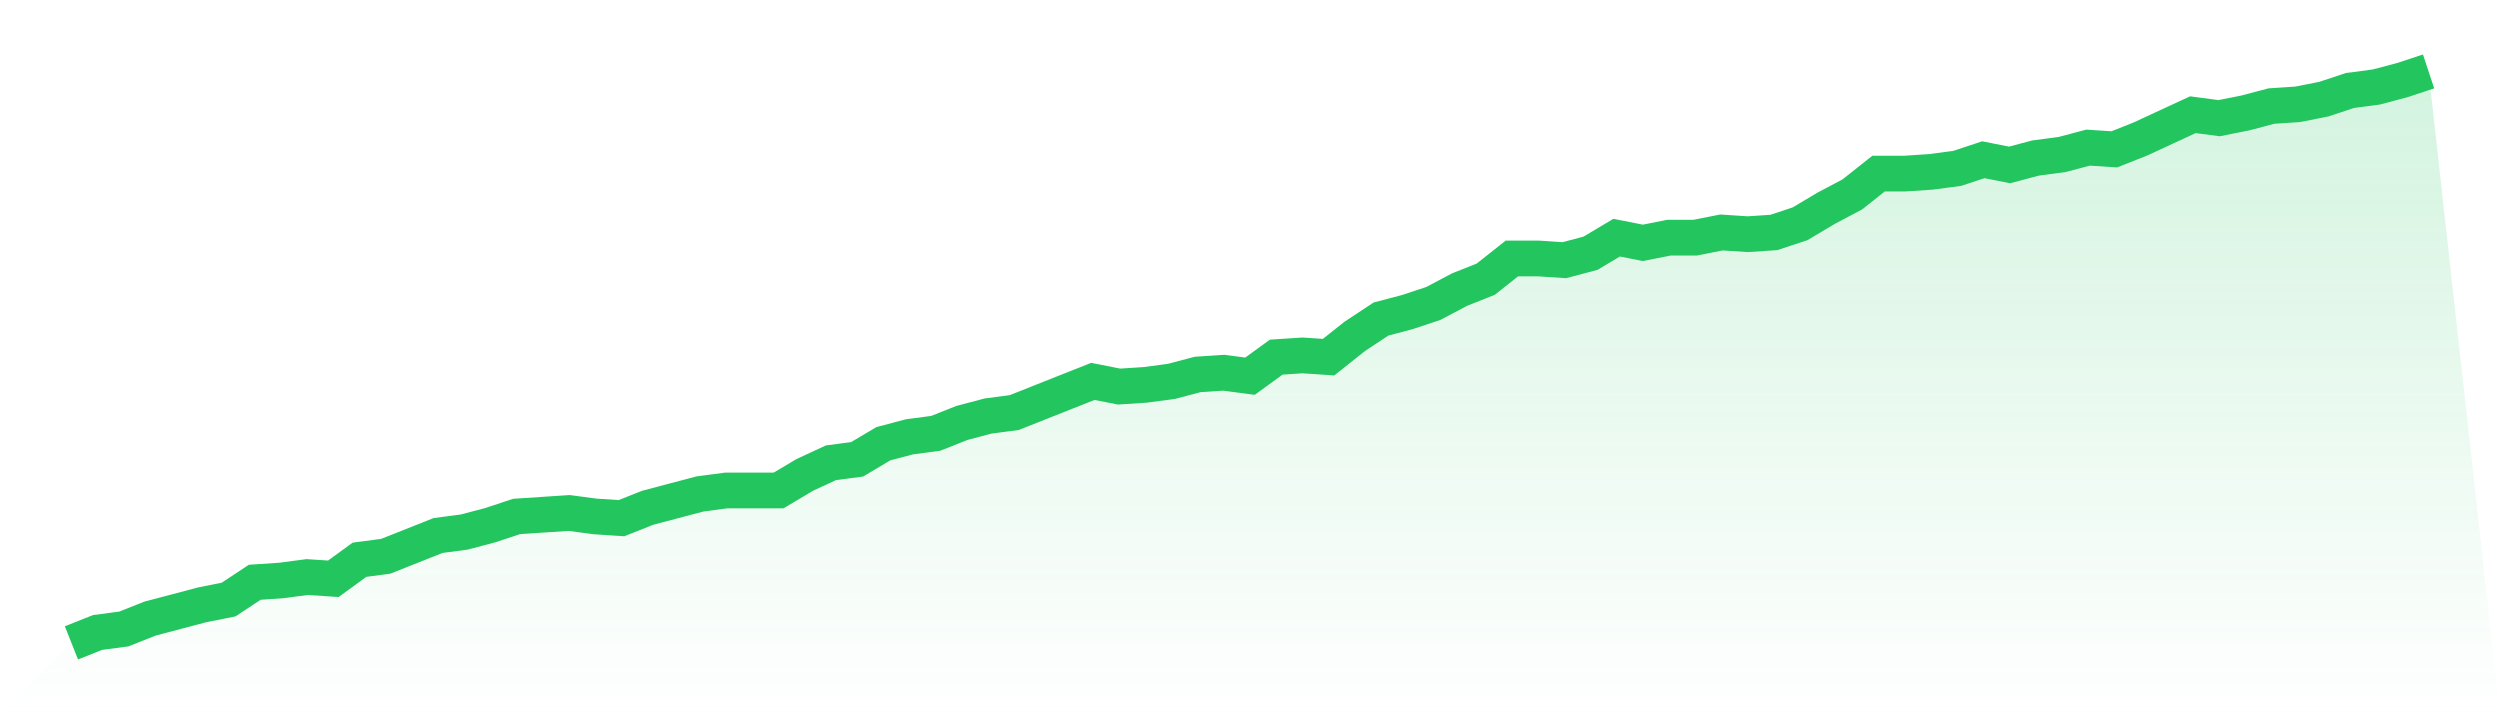
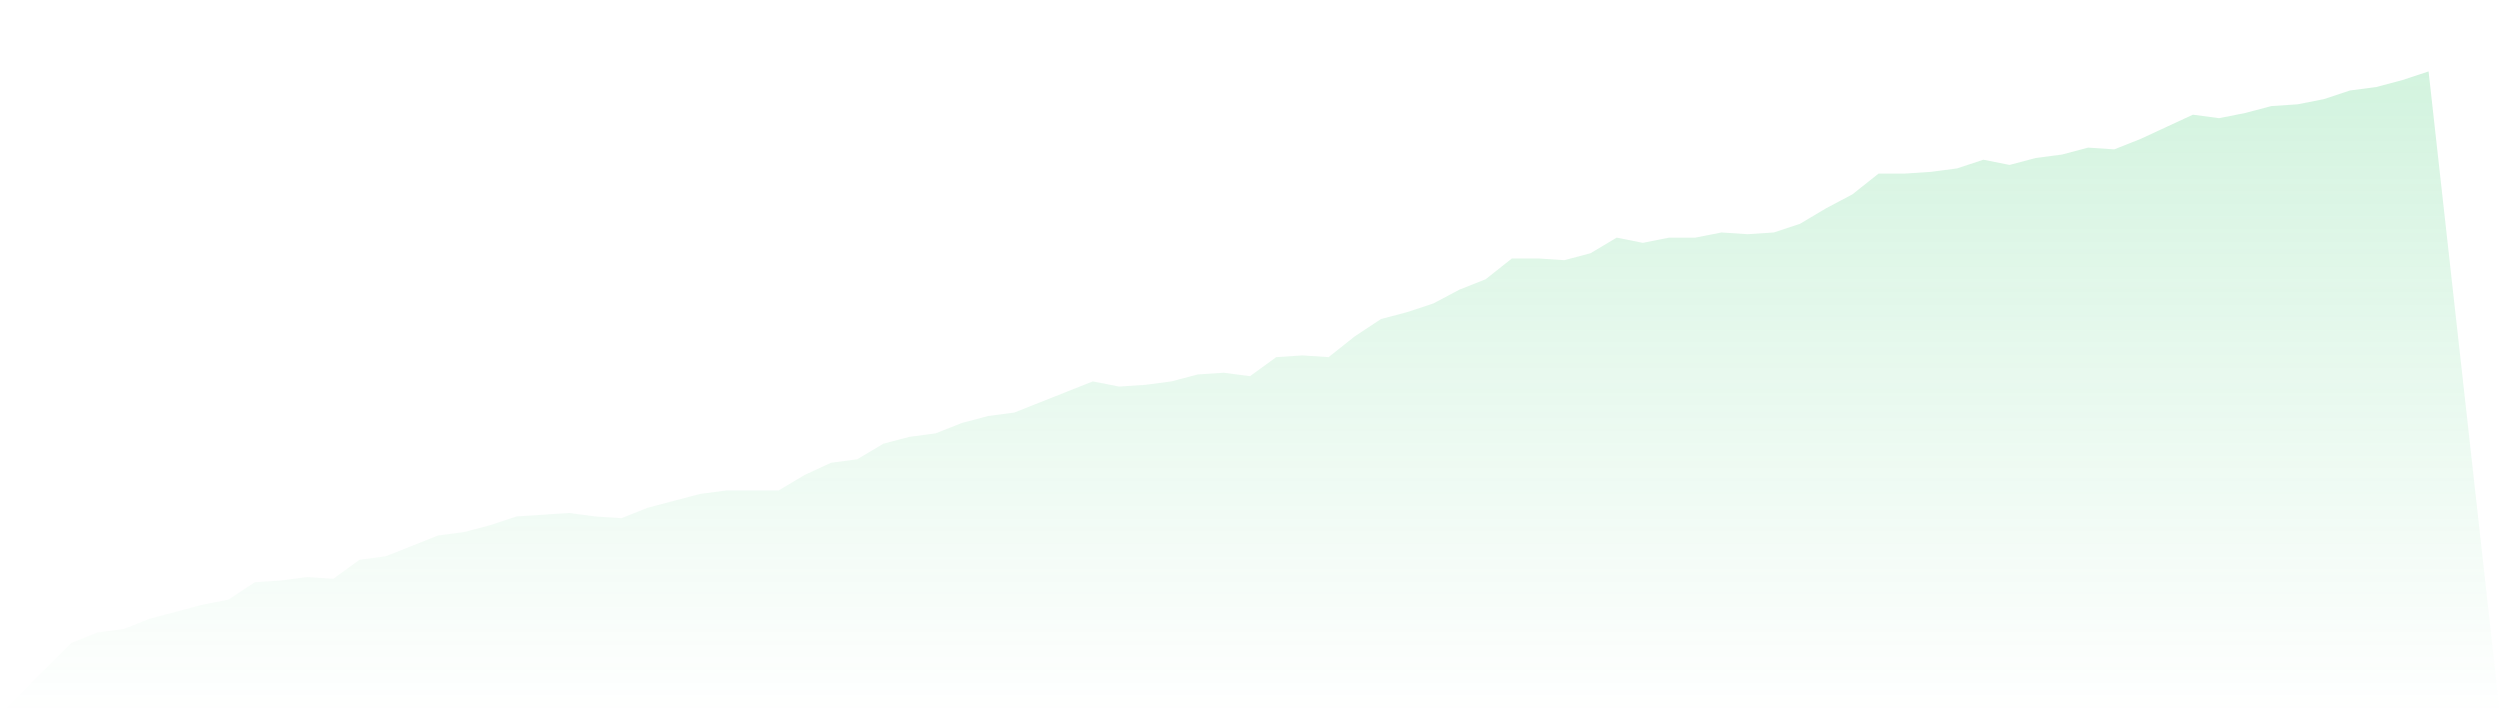
<svg xmlns="http://www.w3.org/2000/svg" viewBox="0 0 140 40">
  <defs>
    <linearGradient id="gradient" x1="0" x2="0" y1="0" y2="1">
      <stop offset="0%" stop-color="#22c55e" stop-opacity="0.2" />
      <stop offset="100%" stop-color="#22c55e" stop-opacity="0" />
    </linearGradient>
  </defs>
  <path d="M4,36 L4,36 L5.467,35.418 L6.933,35.224 L8.4,34.642 L9.867,34.255 L11.333,33.867 L12.8,33.576 L14.267,32.606 L15.733,32.509 L17.2,32.315 L18.667,32.412 L20.133,31.345 L21.6,31.152 L23.067,30.57 L24.533,29.988 L26,29.794 L27.467,29.406 L28.933,28.921 L30.4,28.824 L31.867,28.727 L33.333,28.921 L34.8,29.018 L36.267,28.436 L37.733,28.048 L39.2,27.661 L40.667,27.467 L42.133,27.467 L43.6,27.467 L45.067,26.594 L46.533,25.915 L48,25.721 L49.467,24.848 L50.933,24.461 L52.4,24.267 L53.867,23.685 L55.333,23.297 L56.8,23.103 L58.267,22.521 L59.733,21.939 L61.2,21.358 L62.667,21.648 L64.133,21.552 L65.6,21.358 L67.067,20.97 L68.533,20.873 L70,21.067 L71.467,20 L72.933,19.903 L74.4,20 L75.867,18.836 L77.333,17.867 L78.8,17.479 L80.267,16.994 L81.733,16.218 L83.2,15.636 L84.667,14.473 L86.133,14.473 L87.6,14.57 L89.067,14.182 L90.533,13.309 L92,13.6 L93.467,13.309 L94.933,13.309 L96.4,13.018 L97.867,13.115 L99.333,13.018 L100.8,12.533 L102.267,11.661 L103.733,10.885 L105.2,9.721 L106.667,9.721 L108.133,9.624 L109.6,9.43 L111.067,8.945 L112.533,9.236 L114,8.848 L115.467,8.655 L116.933,8.267 L118.4,8.364 L119.867,7.782 L121.333,7.103 L122.8,6.424 L124.267,6.618 L125.733,6.327 L127.2,5.939 L128.667,5.842 L130.133,5.552 L131.6,5.067 L133.067,4.873 L134.533,4.485 L136,4 L140,40 L0,40 z" fill="url(#gradient)" />
-   <path d="M4,36 L4,36 L5.467,35.418 L6.933,35.224 L8.4,34.642 L9.867,34.255 L11.333,33.867 L12.8,33.576 L14.267,32.606 L15.733,32.509 L17.2,32.315 L18.667,32.412 L20.133,31.345 L21.6,31.152 L23.067,30.57 L24.533,29.988 L26,29.794 L27.467,29.406 L28.933,28.921 L30.4,28.824 L31.867,28.727 L33.333,28.921 L34.8,29.018 L36.267,28.436 L37.733,28.048 L39.2,27.661 L40.667,27.467 L42.133,27.467 L43.6,27.467 L45.067,26.594 L46.533,25.915 L48,25.721 L49.467,24.848 L50.933,24.461 L52.4,24.267 L53.867,23.685 L55.333,23.297 L56.8,23.103 L58.267,22.521 L59.733,21.939 L61.2,21.358 L62.667,21.648 L64.133,21.552 L65.6,21.358 L67.067,20.97 L68.533,20.873 L70,21.067 L71.467,20 L72.933,19.903 L74.4,20 L75.867,18.836 L77.333,17.867 L78.8,17.479 L80.267,16.994 L81.733,16.218 L83.2,15.636 L84.667,14.473 L86.133,14.473 L87.6,14.57 L89.067,14.182 L90.533,13.309 L92,13.6 L93.467,13.309 L94.933,13.309 L96.4,13.018 L97.867,13.115 L99.333,13.018 L100.8,12.533 L102.267,11.661 L103.733,10.885 L105.2,9.721 L106.667,9.721 L108.133,9.624 L109.6,9.43 L111.067,8.945 L112.533,9.236 L114,8.848 L115.467,8.655 L116.933,8.267 L118.4,8.364 L119.867,7.782 L121.333,7.103 L122.8,6.424 L124.267,6.618 L125.733,6.327 L127.2,5.939 L128.667,5.842 L130.133,5.552 L131.6,5.067 L133.067,4.873 L134.533,4.485 L136,4" fill="none" stroke="#22c55e" stroke-width="2" />
</svg>